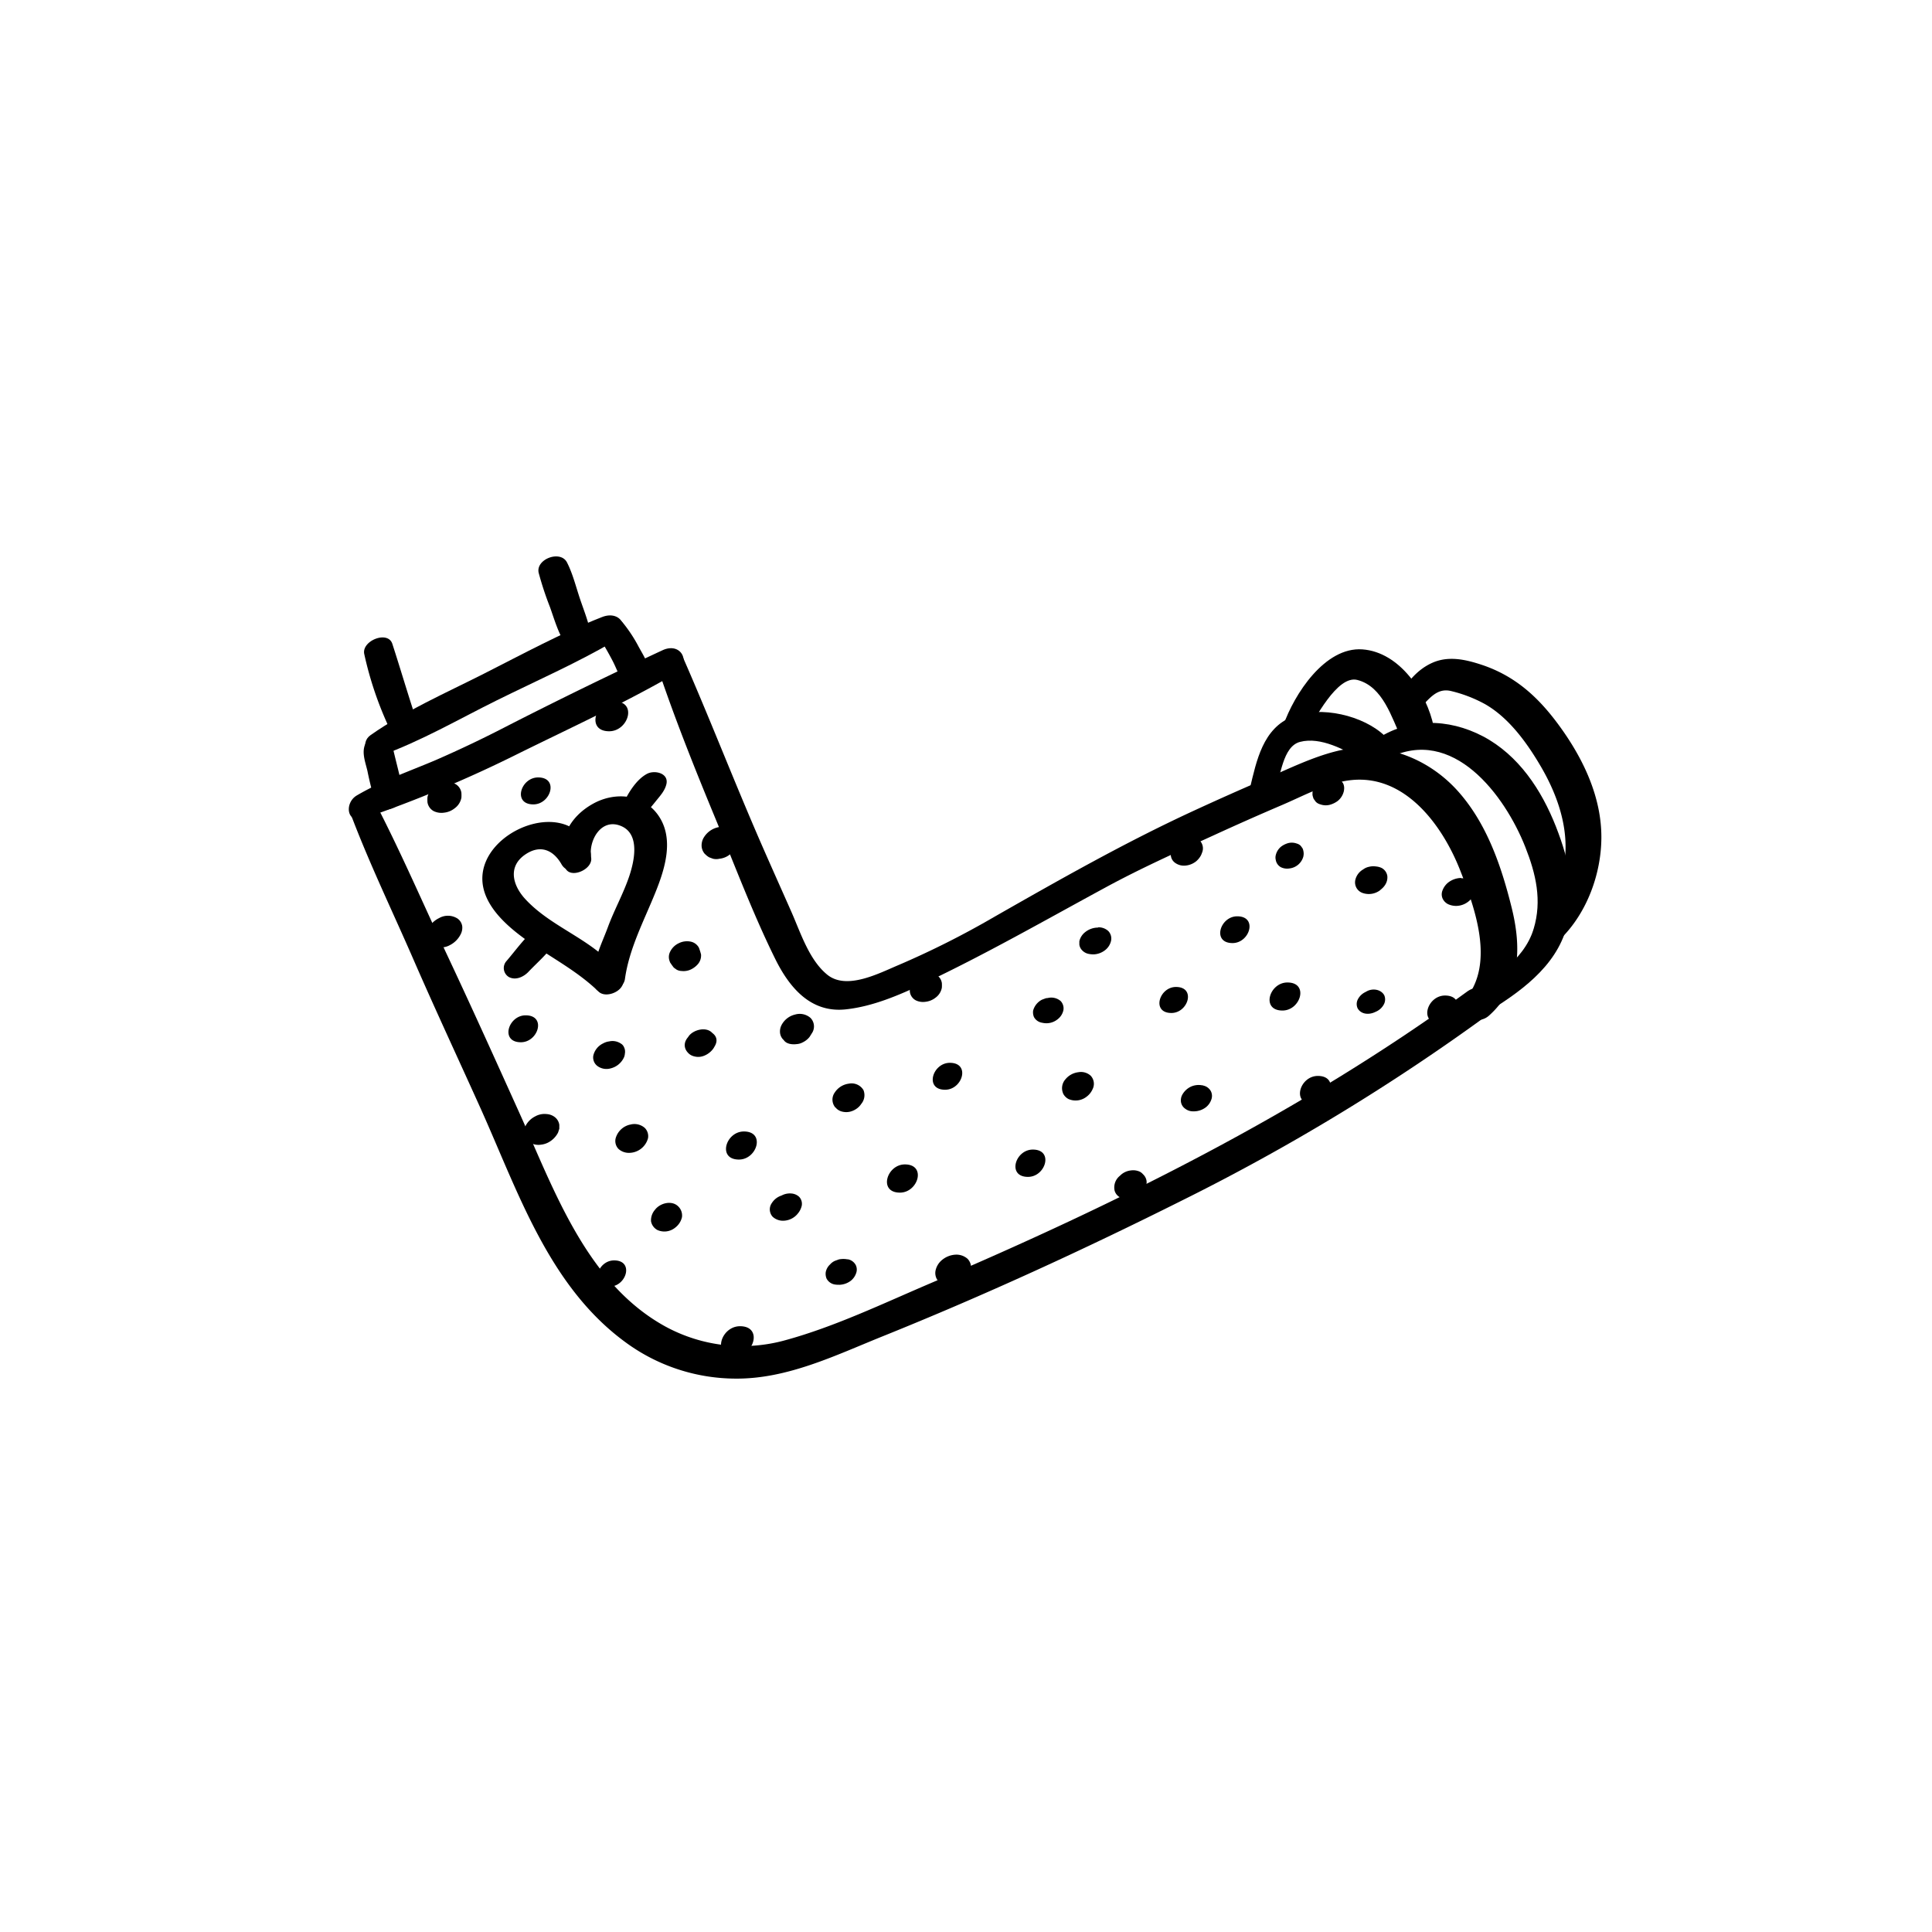
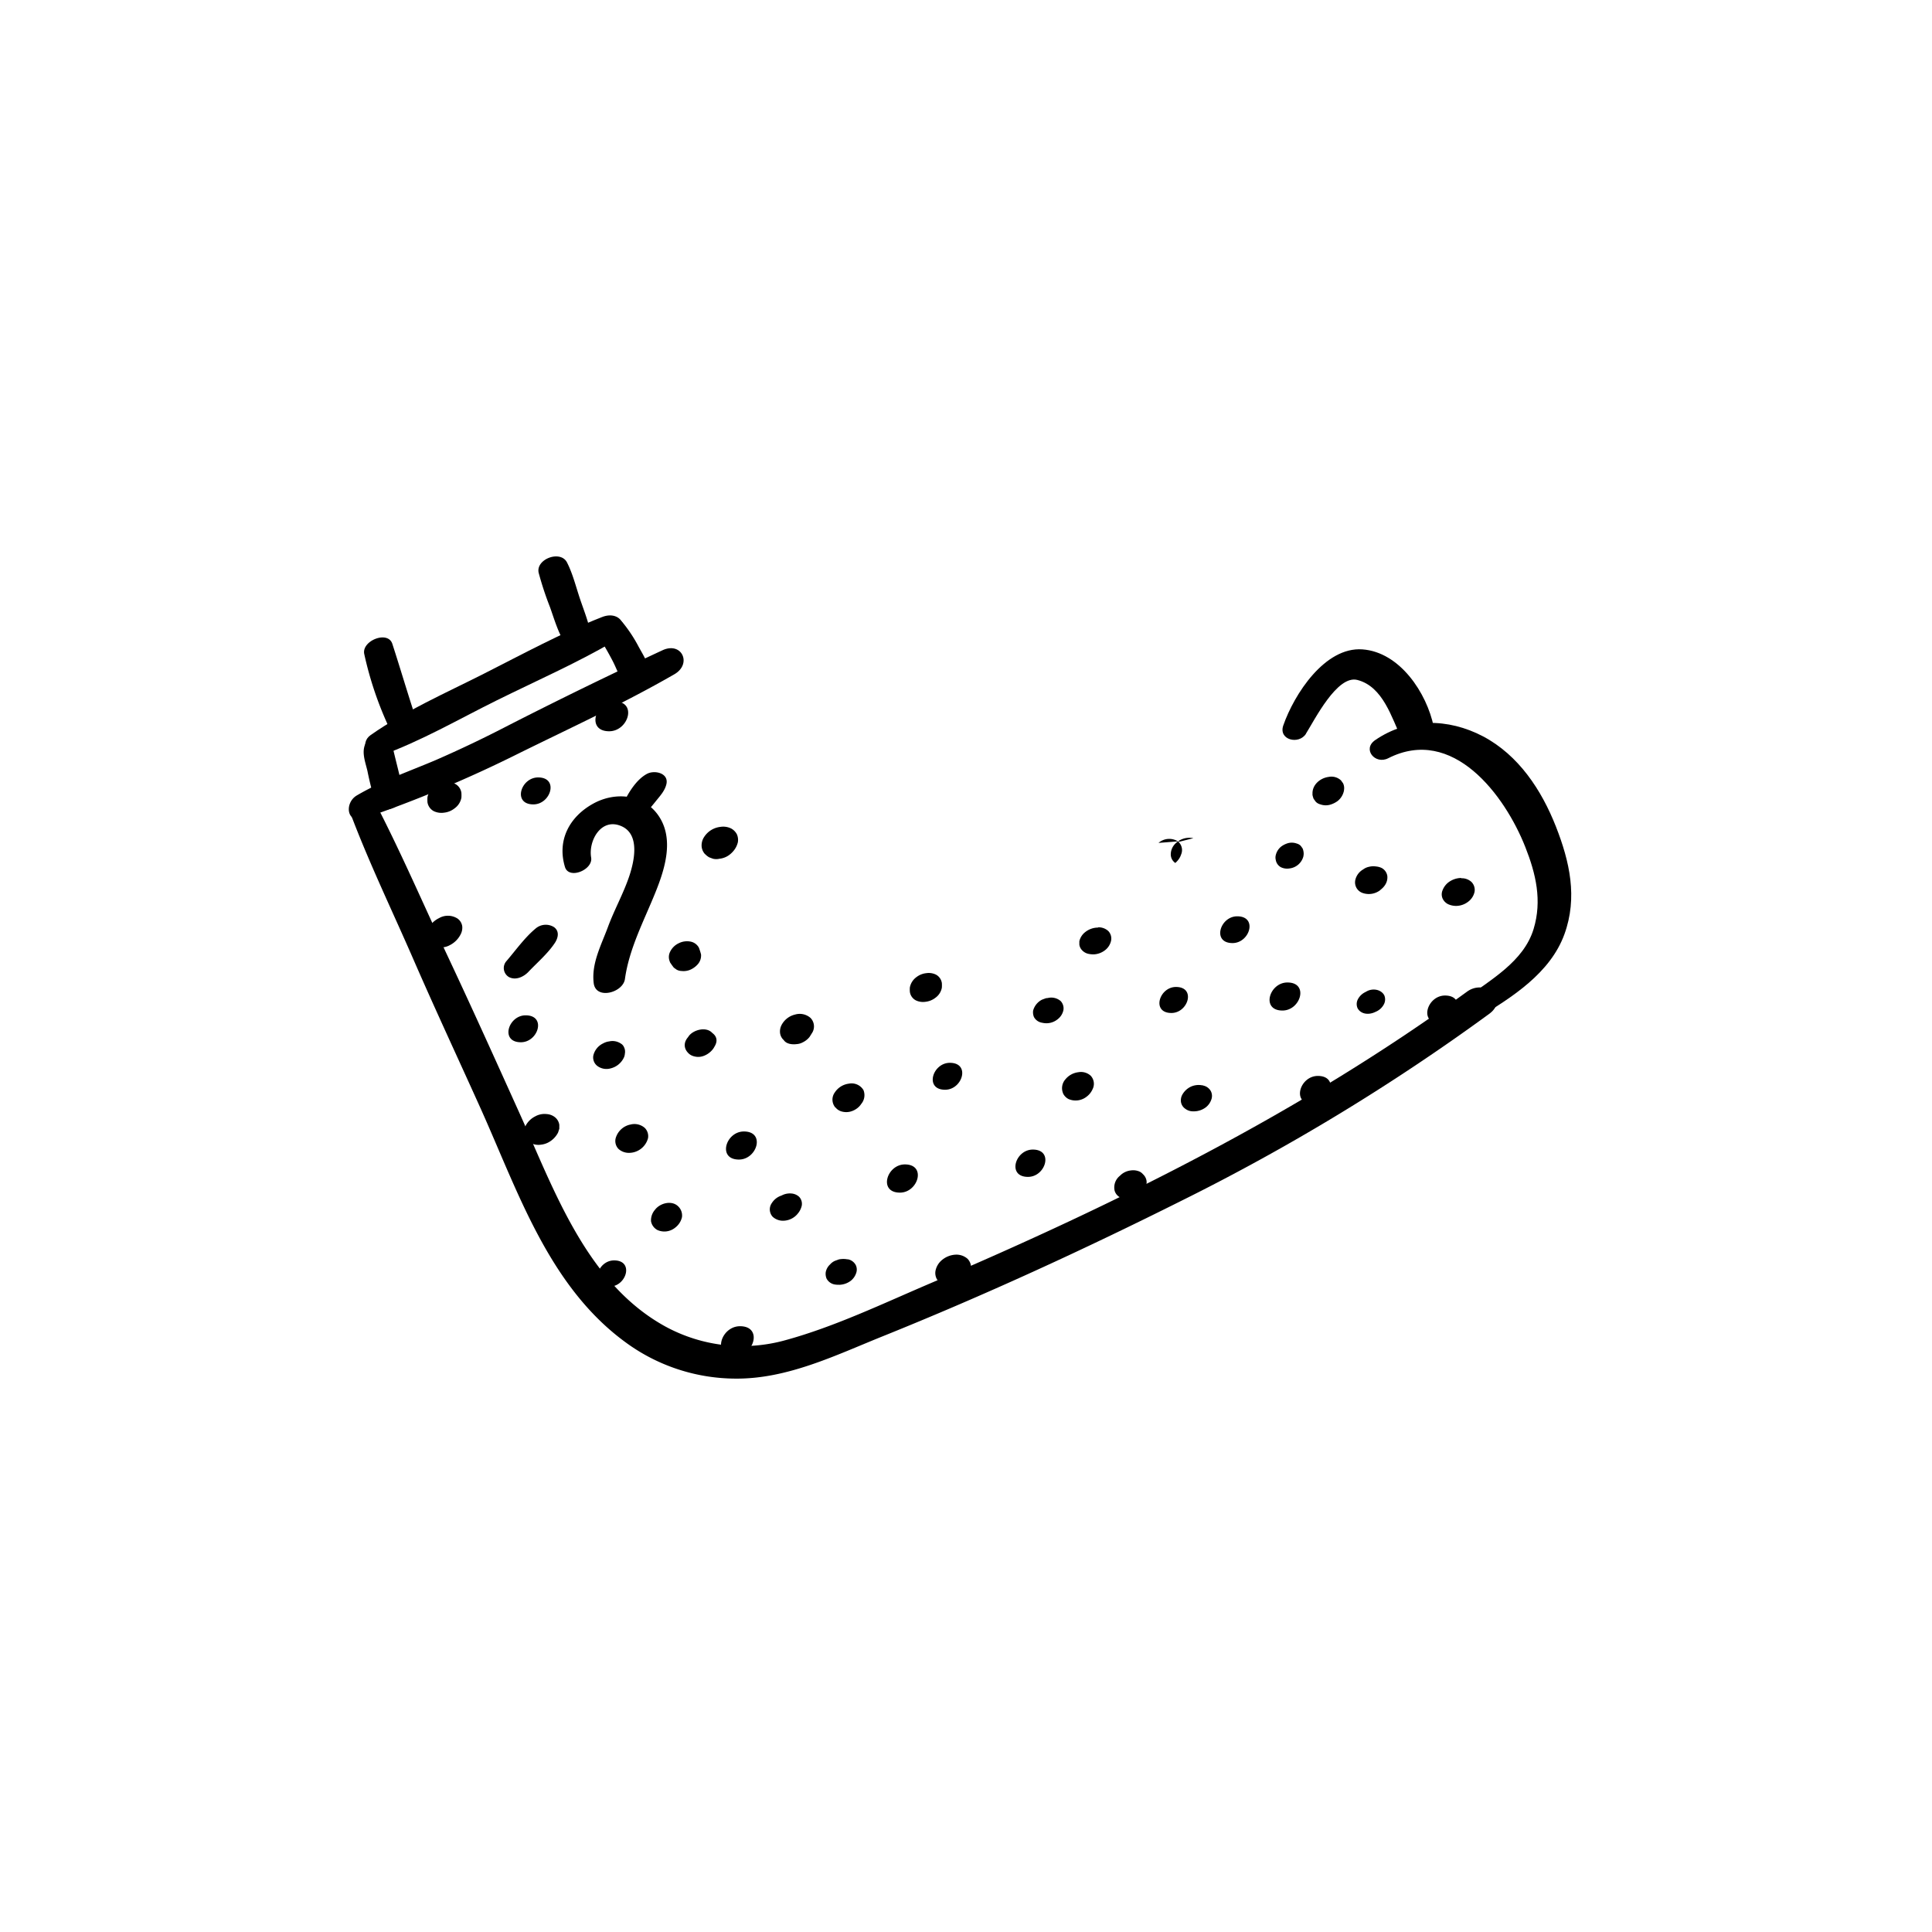
<svg xmlns="http://www.w3.org/2000/svg" viewBox="0 0 600 600">
  <path d="M128.84 222.14c-2.42-7.38-4.61-14.84-7-22.2-1.41-4.25-9.58-.93-8.72 3.16a109.31 109.31 0 007.78 23c2 4.38 9.41.44 8-3.91zM183.49 197c-.67-3.86-2.23-7.59-3.46-11.3s-2.18-7.56-3.93-11c-2-4-9.79-1.07-8.81 3.2a100.31 100.31 0 003.51 10.64c1.36 3.81 2.53 7.95 4.72 11.36s8.68 1.2 8-2.89z" />
  <path d="M118.19 234.68c12.45-4.44 24.25-11.32 36.09-17.18 12.13-6 24.63-11.49 36.34-18.3 5.73-3.32 2.43-10-3.7-7.55-12.61 4.95-24.62 11.49-36.69 17.6-11.75 5.95-24.37 11.47-35.16 19.06-3.47 2.44-1 7.84 3.12 6.37z" />
  <path d="M114.24 229.75c-2.38 3-.91 6.36-.12 9.72a96.43 96.43 0 002.55 10c1.5 4.2 9.52.93 8.67-3.14-1.12-5.32-2.56-10.57-3.76-15.85-.8-3.5-5.46-3.07-7.34-.7zM186.09 197.91c1.47 2.45 2.92 4.92 4.23 7.46s2.22 5.46 4 7.65c2.4 3 8-.38 7.65-3.75-.32-2.87-2.23-5.87-3.6-8.36a45.23 45.23 0 00-5-7.6c-2.51-2.95-9.41 1-7.27 4.6z" />
  <path d="M112.92 254.18A392.84 392.84 0 00161.05 234c16.21-8 32.69-15.56 48.36-24.59 5.6-3.22 2.34-10.24-3.66-7.47a1436.15 1436.15 0 00-48 23.41 366.38 366.38 0 01-22.55 10.75c-8.16 3.46-16.74 6.43-24.4 10.94-3.86 2.27-3.23 8.9 2.11 7.1z" />
  <path d="M108.7 252.26c5.81 15.49 13.08 30.51 19.69 45.69 6.71 15.42 13.83 30.67 20.74 46 11.69 25.93 21.22 55.46 45.15 72.92a58 58 0 0034 11.27c16.19.17 31.17-7.23 45.87-13.15 31.45-12.66 62.41-26.9 92.73-42.07a656.88 656.88 0 0095.6-58.05c6.3-4.63-1.29-11-6.91-6.88-51.41 37.41-108.45 65.73-166.79 90.62-14.55 6.21-29.52 13.4-44.8 17.58a49.93 49.93 0 01-37.27-4.19c-24.63-13.49-34.64-42.57-45.52-66.62-7.31-16.19-14.61-32.38-22.13-48.38s-14.64-32.6-22.86-48.38c-2.07-4-9-.42-7.5 3.68z" />
-   <path d="M204.56 208.28c5.21 15.43 11.26 30.54 17.48 45.58 6.06 14.65 11.66 29.63 18.67 43.85 4.46 9.06 11.13 17 22.1 15.74 8.25-.91 16.25-4.33 23.7-7.84 19.45-9.16 38.12-19.87 57-30.1 10.75-5.83 21.92-10.85 33.05-15.93q10.88-5 21.86-9.69c6.58-2.83 13.59-6.68 20.79-7.57 17.08-2.1 28.79 14 34.27 28 4.62 11.78 10.76 28.79 1.72 39.87-4 4.85 3.26 8.76 7.2 5.24 10-8.9 10.08-21.36 7.06-33.55-3.22-13-7.81-26.45-17-36.52-9.54-10.42-23.88-15.56-37.72-12-7.37 1.88-14.43 5.35-21.39 8.35q-11.43 4.91-22.72 10.12c-21.38 9.87-41.59 21.36-62 33a272.46 272.46 0 01-29.52 14.85c-6.09 2.55-16.18 7.94-22.22 3-5.57-4.55-8.22-12.89-11-19.23-3.8-8.62-7.69-17.21-11.4-25.86-7.56-17.62-14.52-35.47-22.2-53-1.84-4.22-9.1-.43-7.69 3.77z" />
-   <path d="M395.92 245.55c1.85-4.2 2.33-13.71 7.81-15.15 6.45-1.69 13.88 2.52 19.18 5.44 3.9 2.14 11.29-3.28 7.25-7.2-6.67-6.48-20-9.55-28.75-6.09-9.23 3.64-11.18 13.71-13.24 22.25-1.12 4.61 6.33 4 7.75.75z" />
  <path d="M431.12 235.48c20.05-10.2 36.23 11.46 42.59 27.6 3.28 8.3 5.24 16.6 2.57 25.41-3.07 10.17-13.44 15.82-21.46 21.81-4 3 .05 8.33 4.19 5.82 10.56-6.39 22.45-13.9 26.84-26 4.14-11.41 1.64-22.51-2.65-33.44-4.46-11.34-11.59-22.17-22.63-28-10.82-5.68-23.31-5.83-33.5 1.17-4.08 2.81 0 7.69 4.05 5.63z" />
  <path d="M405.56 227.87c2.71-4.3 9.71-18.35 16-16.7 8 2.08 10.64 11.79 13.7 18.17 2.2 4.59 11 1.18 10-3.62-2.13-10.46-10.5-23.21-22.15-24.05s-21.2 13.92-24.58 23.64c-1.55 4.49 4.85 6.06 7.06 2.56z" />
-   <path d="M441.14 219.76c2.85-2.9 5.22-6.24 9.59-5.13a42.44 42.44 0 0110.38 4c7.5 4.25 13.14 12.11 17.41 19.41 4.68 8 8.1 17.24 7.64 26.64-.44 9.2-5.08 16-9.63 23.64-1.18 2 .11 4.21 2 5 2.34 1 4.75-.32 6.37-2 8-8 12.38-20 12.42-31.2.05-12.51-5.54-24.28-12.71-34.23-6.47-9-13.76-15.86-24.4-19.41-5-1.66-10.33-2.88-15.35-.66s-8.25 6.56-10.94 11.25 4.83 5.05 7.22 2.62zM193.1 303.42c-7.1-11.22-21.31-14.67-30.1-24.35-3.95-4.38-5.27-10.17.31-13.82 4.57-3 8.55-1.26 11.08 3.17 2.62 4.6 10.6.53 8.85-4.34-5.74-15.95-29.81-7.92-33.08 5.68-2 8.47 4.6 15.46 10.73 20.25 8.21 6.42 17.45 10.62 25 17.94 2.63 2.56 9.47-.93 7.17-4.53z" />
  <path d="M183.59 266.35c-.92-5.25 3.13-12.6 9.48-9.74 5.74 2.58 3.9 10.83 2.39 15.38-1.81 5.44-4.67 10.51-6.66 15.9-2.06 5.59-5.17 11.29-4.42 17.42.64 5.28 9.1 3 9.7-1.27 1.31-9.49 6-18.26 9.54-27.07 3-7.46 5.86-16.83.64-24-4.71-6.43-13.32-7.09-20-3.41-7.46 4.1-11.31 11.44-8.8 19.7 1.22 4 8.8.85 8.12-2.95zM164 301.93c2.76-2.93 6.15-5.79 8.36-9.16 1-1.57 1.43-3.6-.33-4.86a4.84 4.84 0 00-5.7.46c-3.4 2.83-6.13 6.7-9 10.05a3.25 3.25 0 00.7 5c2.09 1.11 4.5 0 6-1.52z" />
-   <path d="M200.51 252.54a76.39 76.39 0 003.3-3.9c1.28-1.58 2.68-3.1 3.15-5.13.77-3.41-3.63-4.44-6-3.2-3.47 1.84-6 6.19-7.6 9.66a3 3 0 001.7 4.23 5.08 5.08 0 005.41-1.66zM132.75 247.6a12.86 12.86 0 000 1.52 3.77 3.77 0 002 2.81 5.54 5.54 0 003.16.45 6.37 6.37 0 003.32-1.38 5.24 5.24 0 002.06-3.26 11.17 11.17 0 000-1.53 3.72 3.72 0 00-2-2.8 5.54 5.54 0 00-3.16-.46 6.45 6.45 0 00-3.32 1.38 5.3 5.3 0 00-2.06 3.27zM165.64 249.81c5.42 0 8-8.37 1.48-8.37-5.43 0-8 8.37-1.48 8.37zM189.18 227.1c6 0 8.83-9.28 1.64-9.28-6 0-8.83 9.28-1.64 9.28zM219 265.27a5.14 5.14 0 001.29 1l1.15.42a4.37 4.37 0 002 0 6.16 6.16 0 003.28-1.37A7.77 7.77 0 00228 264a6.44 6.44 0 001.15-2.44 4.26 4.26 0 00-.32-2.49 4.34 4.34 0 00-1.77-1.78 5.59 5.59 0 00-3.37-.49 6.91 6.91 0 00-5 3.11 4.71 4.71 0 00-.8 2.49 4 4 0 001.08 2.88zM136.52 285.05a7.77 7.77 0 00-3.62 3.41 3.91 3.91 0 001 4.92 5.75 5.75 0 005.81.14 7.61 7.61 0 003.44-3.54 4.42 4.42 0 00.4-2.32 3.54 3.54 0 00-1.47-2.4 5.53 5.53 0 00-5.59-.21zM161.76 323.68c5.41 0 8-8.36 1.48-8.36-5.41 0-8 8.36-1.48 8.36zM168.54 355.34h.14l-2.67.05h.06a6.33 6.33 0 004.17-.57 7.19 7.19 0 003-2.95l.07-.14.39-1.19v-1.21a3.7 3.7 0 00-1.53-2.5 4.58 4.58 0 00-2.34-.84 6 6 0 00-3.47.63l-.14.08a6.76 6.76 0 00-3 2.95 4.14 4.14 0 00-.07 3.6v.05l-.25-2.3v.12a3.69 3.69 0 00.3 2.27 2.74 2.74 0 001.14 1.28 5.12 5.12 0 004.21.7zM189 323.44a5.26 5.26 0 00-1.68.59 5.59 5.59 0 00-3.05 3.74 3.32 3.32 0 001.36 3.36 4.77 4.77 0 004 .67 6.17 6.17 0 004-3.12 3.43 3.43 0 00.43-1.46 3.17 3.17 0 00-.26-2 2.36 2.36 0 00-1-1.14 4.66 4.66 0 00-3.75-.63zM195.66 349.26a6 6 0 00-4.33 3.83 3.52 3.52 0 00.77 3.74 4.81 4.81 0 003.31 1.2 6.12 6.12 0 005.84-4.56 3.63 3.63 0 00-1-3.18 4.86 4.86 0 00-4.63-1zM189.28 399.57c5.27 0 7.74-8.14 1.44-8.14-5.27 0-7.74 8.14-1.44 8.14zM203.47 375.64a5 5 0 00-1.29 3.63 3.85 3.85 0 002 2.73 5.3 5.3 0 005.55-.78 5.63 5.63 0 002.06-3.21 3.91 3.91 0 00-1.19-3.38c-2-1.95-5.57-1-7.13 1zM228.18 421.13c6 0 8.81-9.26 1.64-9.26-6 0-8.81 9.26-1.64 9.26zM240.39 373.59v.11l.59-.94-.07.1.84-.83-.1.08 1.06-.67-.1.05 1.18-.43h-.11H246a6.41 6.41 0 00-2.79.13l1.18-.16h-.12a5.54 5.54 0 00-4.55 2.56 3.4 3.4 0 00.23 4.28 4.73 4.73 0 003.26 1.24 5.92 5.92 0 004.57-2.24l-.86.85a7.07 7.07 0 001.07-1.12 5.7 5.7 0 001-2.16 3.16 3.16 0 00-.84-2.79 4 4 0 00-2.35-1 5.43 5.43 0 00-5.36 3zM229.48 360.11c5.65 0 8.3-8.72 1.54-8.72-5.65 0-8.3 8.72-1.54 8.72zM213.9 321.86l-.19.21c-2.69 3 .19 6.53 3.67 6.13 3.19-.37 6.67-4.24 4-7.22l-.17-.18c-1.87-2.08-5.91-1-7.33 1l-.16.23c-2.2 3.11-.18 6.57 3.67 6.13 2.71-.32 7.25-4.58 4-7.22l-.2-.16c-2.31-1.87-5.39-1.06-7.27 1zM208 298.73a22 22 0 001.26 1.78l.85.61a3.33 3.33 0 001.6.43 5.29 5.29 0 003-.55 6.69 6.69 0 002-1.55 4.08 4.08 0 001-3.06 19.14 19.14 0 00-.66-2.07 3.73 3.73 0 00-2.56-1.89 5.71 5.71 0 00-3.7.5 5.62 5.62 0 00-2.66 2.61 3.61 3.61 0 00-.07 3.19zM243.28 322.87l.24.3c.87 1.1 2.6 1.25 3.86 1.09a4.66 4.66 0 001.94-.56 6.07 6.07 0 002.08-1.65c.32-.49.63-1 .93-1.48a3.79 3.79 0 00-.61-4.44 5.08 5.08 0 00-4.77-1.06 6.39 6.39 0 00-4.28 3.36 4.33 4.33 0 00-.42 2.35 3.59 3.59 0 001 2.09zM259.49 343.94a2.43 2.43 0 01.26.3 3.84 3.84 0 001.88 1 5.22 5.22 0 002.36 0 6 6 0 002.32-1.14 5.2 5.2 0 001.48-1.84l.09-.14-.63 1 .18-.24a4.25 4.25 0 00.73-4.34 4.3 4.3 0 00-4.54-2 6.12 6.12 0 00-4.38 2.75 3.78 3.78 0 00.25 4.73zM279.48 370.38c5.66 0 8.32-8.76 1.54-8.76-5.66 0-8.32 8.76-1.54 8.76zM263.34 391.1c-.3 0-.58-.08-.88-.1a7.43 7.43 0 00-1.94.12l-1.21.44a4.26 4.26 0 00-1.51 1.11 4.34 4.34 0 00-1.36 2.41 3.91 3.91 0 00.26 2 3.53 3.53 0 002.45 1.81 6.86 6.86 0 002.67-.05l-1.2.16h.17a6.2 6.2 0 003.46-1.27 5.08 5.08 0 001.62-2.31 3.22 3.22 0 00-.1-2.53 3.5 3.5 0 00-2.43-1.8zM295.14 399.36a7.14 7.14 0 004.2-1.54 5.83 5.83 0 002.16-3.42 3.91 3.91 0 00-1-3.45 5.2 5.2 0 00-3.6-1.31 7.14 7.14 0 00-4.2 1.54 5.83 5.83 0 00-2.16 3.42 3.91 3.91 0 001 3.45 5.2 5.2 0 003.6 1.31zM319.25 365.49c5.49 0 8.07-8.48 1.5-8.48-5.49 0-8.07 8.48-1.5 8.48zM293.51 338.43c5.41 0 7.95-8.36 1.48-8.36-5.41 0-7.95 8.36-1.48 8.36zM282.57 306.59a8.82 8.82 0 000 1.45 3.51 3.51 0 001.87 2.64 5.18 5.18 0 003 .43 6.08 6.08 0 003.12-1.29 4.92 4.92 0 001.94-3.08 10 10 0 000-1.45 3.53 3.53 0 00-1.87-2.63 5.14 5.14 0 00-3-.43 6.05 6.05 0 00-3.11 1.29 5.1 5.1 0 00-1.94 3.07zM325.27 309.94l-.49.08-1.16.43a5.39 5.39 0 00-2.77 3.39 3.85 3.85 0 00.25 2 3.46 3.46 0 002.37 1.75l.46.09a5.51 5.51 0 004.55-1.16 4.8 4.8 0 001.77-2.8 3.3 3.3 0 00-.85-2.83 4.46 4.46 0 00-4.13-.91zM330.12 339.52a3.84 3.84 0 001.75 1.81 5.54 5.54 0 005.67-.81 5.78 5.78 0 001.77-2.26 3.68 3.68 0 00-.58-4.18 4.48 4.48 0 00-3.86-1.09 6.1 6.1 0 00-4 2.21 4.13 4.13 0 00-.73 4.32zM346.35 367.59v.16l1.84-2.92-.19.17a4.61 4.61 0 00-1.84 4.79c.62 2.07 2.77 2.83 4.75 2.57a6.18 6.18 0 004.77-3.31 4.62 4.62 0 00.4-2.26 3.55 3.55 0 00-1.9-2.67l-.2-.09 1.78 2.51v-.16a3.43 3.43 0 00-1.76-2.49 4.91 4.91 0 00-2.8-.4 5.52 5.52 0 00-4.77 4.12zM373.61 337.05h-.32a5.78 5.78 0 00-3.59.49 6 6 0 00-2.58 2.53 3.72 3.72 0 00-.37 2.1 3.15 3.15 0 001.34 2.16 3.94 3.94 0 002.6.8h.34a6.13 6.13 0 003.51-1.29 5.16 5.16 0 001.64-2.34 3.27 3.27 0 00-.1-2.55 3.48 3.48 0 00-2.47-1.83zM363.79 314.59c5.23 0 7.69-8.08 1.42-8.08-5.23 0-7.69 8.08-1.42 8.08zM341 288.07a6.39 6.39 0 00-4 1.42 5 5 0 00-1.8 2.84v1a3.12 3.12 0 00.9 1.83 3.79 3.79 0 002 1.08 7.56 7.56 0 001.5.15 6.16 6.16 0 003.61-1.32 5.07 5.07 0 001.85-2.95 3.35 3.35 0 00-.89-3 4.41 4.41 0 00-3.1-1.13zM366.25 261.26a1.93 1.93 0 01-.28.22l4.63-1.17a6.11 6.11 0 00-6 2.14 4.72 4.72 0 00-1 2.7A3.21 3.21 0 00365 268a4.67 4.67 0 002.75.84 6.2 6.2 0 003.74-1.37c1.55-1.33 2.54-3.36 1.6-5.33l-.68 4a2.47 2.47 0 01.21-.27 3.49 3.49 0 00-.34-5.12 5.08 5.08 0 00-6 .49zM382.77 292.88c5.37 0 7.9-8.31 1.46-8.31-5.37 0-7.9 8.31-1.46 8.31zM398.28 313.83c5.65 0 8.29-8.71 1.54-8.71-5.64 0-8.29 8.71-1.54 8.71zM407.73 342.86c5.65 0 8.3-8.72 1.54-8.72-5.65 0-8.3 8.72-1.54 8.72zM447.23 317.83c5.61 0 8.25-8.66 1.54-8.66-5.61 0-8.25 8.66-1.54 8.66zM421.34 273.34v.07l1-2.07-.05.05 2-1.6h-.07l3.69-.51h-.06l1.94 1a3.82 3.82 0 00-2.06-1.1l1.07.39c-.38-.16-.79-.3-1.19-.43a5.44 5.44 0 00-2.44.05 4.47 4.47 0 00-1.83.82 5.07 5.07 0 00-2.45 3.34 3.48 3.48 0 002.37 4 5.82 5.82 0 005.56-1.05l-1.14.71c1.85-1 3.37-2.69 3.17-4.94a3.39 3.39 0 00-1.8-2.53 5 5 0 00-2.85-.41 5.61 5.61 0 00-4.85 4.19zM404.78 265.92a4.4 4.4 0 00.09-.83 4.59 4.59 0 00-.32-1.58l-.56-.79a2.71 2.71 0 00-1.27-.75 4.53 4.53 0 00-2.68-.13 6.74 6.74 0 00-2.15 1.06 4.82 4.82 0 00-1.69 2.68 3 3 0 000 1.47 3.15 3.15 0 001.63 2.29 4.45 4.45 0 002.57.37 5.07 5.07 0 004.39-3.79zM407.58 246.7a6.53 6.53 0 00.37 1.36l.64.89a2.92 2.92 0 001.42.84 5 5 0 003 .14 7.36 7.36 0 002.42-1.18 5.43 5.43 0 001.9-3 .74.74 0 00.05-.33 3.46 3.46 0 00-.28-2.17l-.64-.89a4.35 4.35 0 00-3.84-1.08c-2.69.35-5.23 2.54-5 5.43zM453.77 272.66a6.76 6.76 0 00-4.12 1.5 5.7 5.7 0 00-1.68 2.4 3.25 3.25 0 00.1 2.61 3.75 3.75 0 001.63 1.62 6 6 0 002.53.55A6.2 6.2 0 00456 280a5.19 5.19 0 001.93-3 3.51 3.51 0 00-.93-3.08 4.44 4.44 0 00-3.21-1.17zM424.46 307.86l-.49.27a5.09 5.09 0 00-2.29 2.25 3.19 3.19 0 00-.06 2.75c1.09 1.94 3.55 2.06 5.39 1.19l.5-.23a5 5 0 002.31-2.27 3.25 3.25 0 00.06-2.76c-1.05-1.86-3.64-2.19-5.42-1.2z" />
+   <path d="M200.51 252.54a76.39 76.39 0 003.3-3.9c1.28-1.58 2.68-3.1 3.15-5.13.77-3.41-3.63-4.44-6-3.2-3.47 1.84-6 6.19-7.6 9.66a3 3 0 001.7 4.23 5.08 5.08 0 005.41-1.66zM132.75 247.6a12.86 12.86 0 000 1.52 3.77 3.77 0 002 2.81 5.54 5.54 0 003.16.45 6.37 6.37 0 003.32-1.38 5.24 5.24 0 002.06-3.26 11.17 11.17 0 000-1.53 3.72 3.72 0 00-2-2.8 5.54 5.54 0 00-3.16-.46 6.45 6.45 0 00-3.32 1.38 5.3 5.3 0 00-2.06 3.27zM165.64 249.81c5.42 0 8-8.37 1.48-8.37-5.43 0-8 8.37-1.48 8.37zM189.18 227.1c6 0 8.83-9.28 1.64-9.28-6 0-8.83 9.28-1.64 9.28zM219 265.27a5.14 5.14 0 001.29 1l1.15.42a4.37 4.37 0 002 0 6.16 6.16 0 003.28-1.37A7.77 7.77 0 00228 264a6.44 6.44 0 001.15-2.44 4.26 4.26 0 00-.32-2.49 4.34 4.34 0 00-1.77-1.78 5.59 5.59 0 00-3.37-.49 6.91 6.91 0 00-5 3.11 4.71 4.71 0 00-.8 2.49 4 4 0 001.08 2.88zM136.52 285.05a7.77 7.77 0 00-3.62 3.41 3.91 3.91 0 001 4.92 5.75 5.75 0 005.81.14 7.61 7.61 0 003.44-3.54 4.42 4.42 0 00.4-2.32 3.54 3.54 0 00-1.47-2.4 5.53 5.53 0 00-5.59-.21zM161.76 323.68c5.41 0 8-8.36 1.48-8.36-5.41 0-8 8.36-1.48 8.36zM168.54 355.34h.14l-2.67.05h.06a6.33 6.33 0 004.17-.57 7.19 7.19 0 003-2.95l.07-.14.39-1.19v-1.21a3.7 3.7 0 00-1.53-2.5 4.58 4.58 0 00-2.34-.84 6 6 0 00-3.47.63l-.14.08a6.76 6.76 0 00-3 2.95 4.14 4.14 0 00-.07 3.6v.05l-.25-2.3v.12a3.69 3.69 0 00.3 2.27 2.74 2.74 0 001.14 1.28 5.12 5.12 0 004.21.7zM189 323.44a5.26 5.26 0 00-1.68.59 5.59 5.59 0 00-3.05 3.74 3.32 3.32 0 001.36 3.36 4.77 4.77 0 004 .67 6.17 6.17 0 004-3.12 3.43 3.43 0 00.43-1.46 3.17 3.17 0 00-.26-2 2.36 2.36 0 00-1-1.14 4.66 4.66 0 00-3.75-.63zM195.66 349.26a6 6 0 00-4.33 3.83 3.52 3.52 0 00.77 3.74 4.81 4.81 0 003.31 1.2 6.12 6.12 0 005.84-4.56 3.63 3.63 0 00-1-3.18 4.86 4.86 0 00-4.63-1zM189.28 399.57c5.27 0 7.74-8.14 1.44-8.14-5.27 0-7.74 8.14-1.44 8.14zM203.47 375.64a5 5 0 00-1.29 3.63 3.85 3.85 0 002 2.73 5.3 5.3 0 005.55-.78 5.63 5.63 0 002.06-3.21 3.91 3.91 0 00-1.19-3.38c-2-1.95-5.57-1-7.13 1zM228.18 421.13c6 0 8.81-9.26 1.64-9.26-6 0-8.81 9.26-1.64 9.26zM240.39 373.59v.11l.59-.94-.07.1.84-.83-.1.08 1.06-.67-.1.05 1.18-.43h-.11H246a6.41 6.41 0 00-2.79.13l1.18-.16h-.12a5.54 5.54 0 00-4.55 2.56 3.4 3.4 0 00.23 4.28 4.73 4.73 0 003.26 1.24 5.92 5.92 0 004.57-2.24l-.86.85a7.07 7.07 0 001.07-1.12 5.7 5.7 0 001-2.16 3.16 3.16 0 00-.84-2.79 4 4 0 00-2.35-1 5.43 5.43 0 00-5.36 3zM229.48 360.11c5.65 0 8.3-8.72 1.54-8.72-5.65 0-8.3 8.72-1.54 8.72zM213.9 321.86l-.19.21c-2.69 3 .19 6.53 3.67 6.13 3.19-.37 6.67-4.24 4-7.22l-.17-.18c-1.87-2.08-5.91-1-7.33 1l-.16.23c-2.2 3.11-.18 6.57 3.67 6.13 2.71-.32 7.25-4.58 4-7.22l-.2-.16c-2.31-1.87-5.39-1.06-7.27 1zM208 298.73a22 22 0 001.26 1.78l.85.61a3.33 3.33 0 001.6.43 5.29 5.29 0 003-.55 6.69 6.69 0 002-1.55 4.08 4.08 0 001-3.06 19.14 19.14 0 00-.66-2.07 3.73 3.73 0 00-2.56-1.89 5.71 5.71 0 00-3.7.5 5.62 5.62 0 00-2.66 2.61 3.61 3.61 0 00-.07 3.19zM243.28 322.87l.24.3c.87 1.1 2.6 1.25 3.86 1.09a4.66 4.66 0 001.94-.56 6.07 6.07 0 002.08-1.65c.32-.49.63-1 .93-1.48a3.79 3.79 0 00-.61-4.44 5.08 5.08 0 00-4.77-1.06 6.39 6.39 0 00-4.28 3.36 4.33 4.33 0 00-.42 2.35 3.59 3.59 0 001 2.09zM259.49 343.94a2.43 2.43 0 01.26.3 3.84 3.84 0 001.88 1 5.22 5.22 0 002.36 0 6 6 0 002.32-1.14 5.2 5.2 0 001.48-1.84l.09-.14-.63 1 .18-.24a4.25 4.25 0 00.73-4.34 4.3 4.3 0 00-4.54-2 6.12 6.12 0 00-4.38 2.75 3.78 3.78 0 00.25 4.73zM279.48 370.38c5.66 0 8.32-8.76 1.54-8.76-5.66 0-8.32 8.76-1.54 8.76zM263.34 391.1c-.3 0-.58-.08-.88-.1a7.43 7.43 0 00-1.94.12l-1.21.44a4.26 4.26 0 00-1.51 1.11 4.34 4.34 0 00-1.36 2.41 3.91 3.91 0 00.26 2 3.53 3.53 0 002.45 1.81 6.86 6.86 0 002.67-.05l-1.2.16h.17a6.2 6.2 0 003.46-1.27 5.08 5.08 0 001.62-2.31 3.22 3.22 0 00-.1-2.53 3.5 3.5 0 00-2.43-1.8zM295.14 399.36a7.14 7.14 0 004.2-1.54 5.83 5.83 0 002.16-3.42 3.91 3.91 0 00-1-3.45 5.2 5.2 0 00-3.6-1.31 7.14 7.14 0 00-4.2 1.54 5.83 5.83 0 00-2.16 3.42 3.91 3.91 0 001 3.45 5.2 5.2 0 003.6 1.31zM319.25 365.49c5.49 0 8.07-8.48 1.5-8.48-5.49 0-8.07 8.48-1.5 8.48zM293.51 338.43c5.41 0 7.95-8.36 1.48-8.36-5.41 0-7.95 8.36-1.48 8.36zM282.57 306.59a8.82 8.82 0 000 1.45 3.51 3.51 0 001.87 2.64 5.18 5.18 0 003 .43 6.08 6.08 0 003.12-1.29 4.92 4.92 0 001.94-3.08 10 10 0 000-1.45 3.53 3.53 0 00-1.87-2.63 5.14 5.14 0 00-3-.43 6.05 6.05 0 00-3.11 1.29 5.1 5.1 0 00-1.94 3.07zM325.27 309.94l-.49.08-1.16.43a5.39 5.39 0 00-2.77 3.39 3.85 3.85 0 00.25 2 3.46 3.46 0 002.37 1.75l.46.09a5.51 5.51 0 004.55-1.16 4.8 4.8 0 001.77-2.8 3.3 3.3 0 00-.85-2.83 4.46 4.46 0 00-4.13-.91zM330.12 339.52a3.84 3.84 0 001.75 1.81 5.54 5.54 0 005.67-.81 5.78 5.78 0 001.77-2.26 3.68 3.68 0 00-.58-4.18 4.48 4.48 0 00-3.86-1.09 6.1 6.1 0 00-4 2.21 4.13 4.13 0 00-.73 4.32zM346.35 367.59v.16l1.84-2.92-.19.17a4.61 4.61 0 00-1.84 4.79c.62 2.07 2.77 2.83 4.75 2.57a6.18 6.18 0 004.77-3.31 4.62 4.62 0 00.4-2.26 3.55 3.55 0 00-1.9-2.67l-.2-.09 1.78 2.51v-.16a3.43 3.43 0 00-1.76-2.49 4.91 4.91 0 00-2.8-.4 5.52 5.52 0 00-4.77 4.12zM373.61 337.05h-.32a5.78 5.78 0 00-3.59.49 6 6 0 00-2.58 2.53 3.72 3.72 0 00-.37 2.1 3.15 3.15 0 001.34 2.16 3.94 3.94 0 002.6.8h.34a6.13 6.13 0 003.51-1.29 5.16 5.16 0 001.64-2.34 3.27 3.27 0 00-.1-2.55 3.48 3.48 0 00-2.47-1.83zM363.79 314.59c5.23 0 7.69-8.08 1.42-8.08-5.23 0-7.69 8.08-1.42 8.08zM341 288.07a6.39 6.39 0 00-4 1.42 5 5 0 00-1.8 2.84v1a3.12 3.12 0 00.9 1.83 3.79 3.79 0 002 1.08 7.56 7.56 0 001.5.15 6.16 6.16 0 003.61-1.32 5.07 5.07 0 001.85-2.95 3.35 3.35 0 00-.89-3 4.41 4.41 0 00-3.1-1.13zM366.25 261.26a1.93 1.93 0 01-.28.22l4.63-1.17a6.11 6.11 0 00-6 2.14 4.72 4.72 0 00-1 2.7A3.21 3.21 0 00365 268c1.55-1.33 2.54-3.36 1.6-5.33l-.68 4a2.47 2.47 0 01.21-.27 3.49 3.49 0 00-.34-5.12 5.08 5.08 0 00-6 .49zM382.77 292.88c5.37 0 7.9-8.31 1.46-8.31-5.37 0-7.9 8.31-1.46 8.31zM398.28 313.83c5.65 0 8.29-8.71 1.54-8.71-5.64 0-8.29 8.71-1.54 8.71zM407.73 342.86c5.65 0 8.3-8.72 1.54-8.72-5.65 0-8.3 8.72-1.54 8.72zM447.23 317.83c5.61 0 8.25-8.66 1.54-8.66-5.61 0-8.25 8.66-1.54 8.66zM421.34 273.34v.07l1-2.07-.05.05 2-1.6h-.07l3.69-.51h-.06l1.94 1a3.82 3.82 0 00-2.06-1.1l1.07.39c-.38-.16-.79-.3-1.19-.43a5.44 5.44 0 00-2.44.05 4.47 4.47 0 00-1.83.82 5.07 5.07 0 00-2.45 3.34 3.48 3.48 0 002.37 4 5.82 5.82 0 005.56-1.05l-1.14.71c1.85-1 3.37-2.69 3.17-4.94a3.39 3.39 0 00-1.8-2.53 5 5 0 00-2.85-.41 5.61 5.61 0 00-4.85 4.19zM404.78 265.92a4.4 4.4 0 00.09-.83 4.59 4.59 0 00-.32-1.58l-.56-.79a2.71 2.71 0 00-1.27-.75 4.53 4.53 0 00-2.68-.13 6.74 6.74 0 00-2.15 1.06 4.82 4.82 0 00-1.69 2.68 3 3 0 000 1.47 3.15 3.15 0 001.63 2.29 4.45 4.45 0 002.57.37 5.07 5.07 0 004.39-3.79zM407.58 246.7a6.53 6.53 0 00.37 1.36l.64.89a2.92 2.92 0 001.42.84 5 5 0 003 .14 7.36 7.36 0 002.42-1.18 5.43 5.43 0 001.9-3 .74.74 0 00.05-.33 3.46 3.46 0 00-.28-2.17l-.64-.89a4.35 4.35 0 00-3.84-1.08c-2.69.35-5.23 2.54-5 5.43zM453.77 272.66a6.76 6.76 0 00-4.12 1.5 5.7 5.7 0 00-1.68 2.4 3.25 3.25 0 00.1 2.61 3.75 3.75 0 001.63 1.62 6 6 0 002.53.55A6.2 6.2 0 00456 280a5.19 5.19 0 001.93-3 3.51 3.51 0 00-.93-3.08 4.44 4.44 0 00-3.21-1.17zM424.46 307.86l-.49.27a5.09 5.09 0 00-2.29 2.25 3.19 3.19 0 00-.06 2.75c1.09 1.94 3.55 2.06 5.39 1.19l.5-.23a5 5 0 002.31-2.27 3.25 3.25 0 00.06-2.76c-1.05-1.86-3.64-2.19-5.42-1.2z" />
</svg>